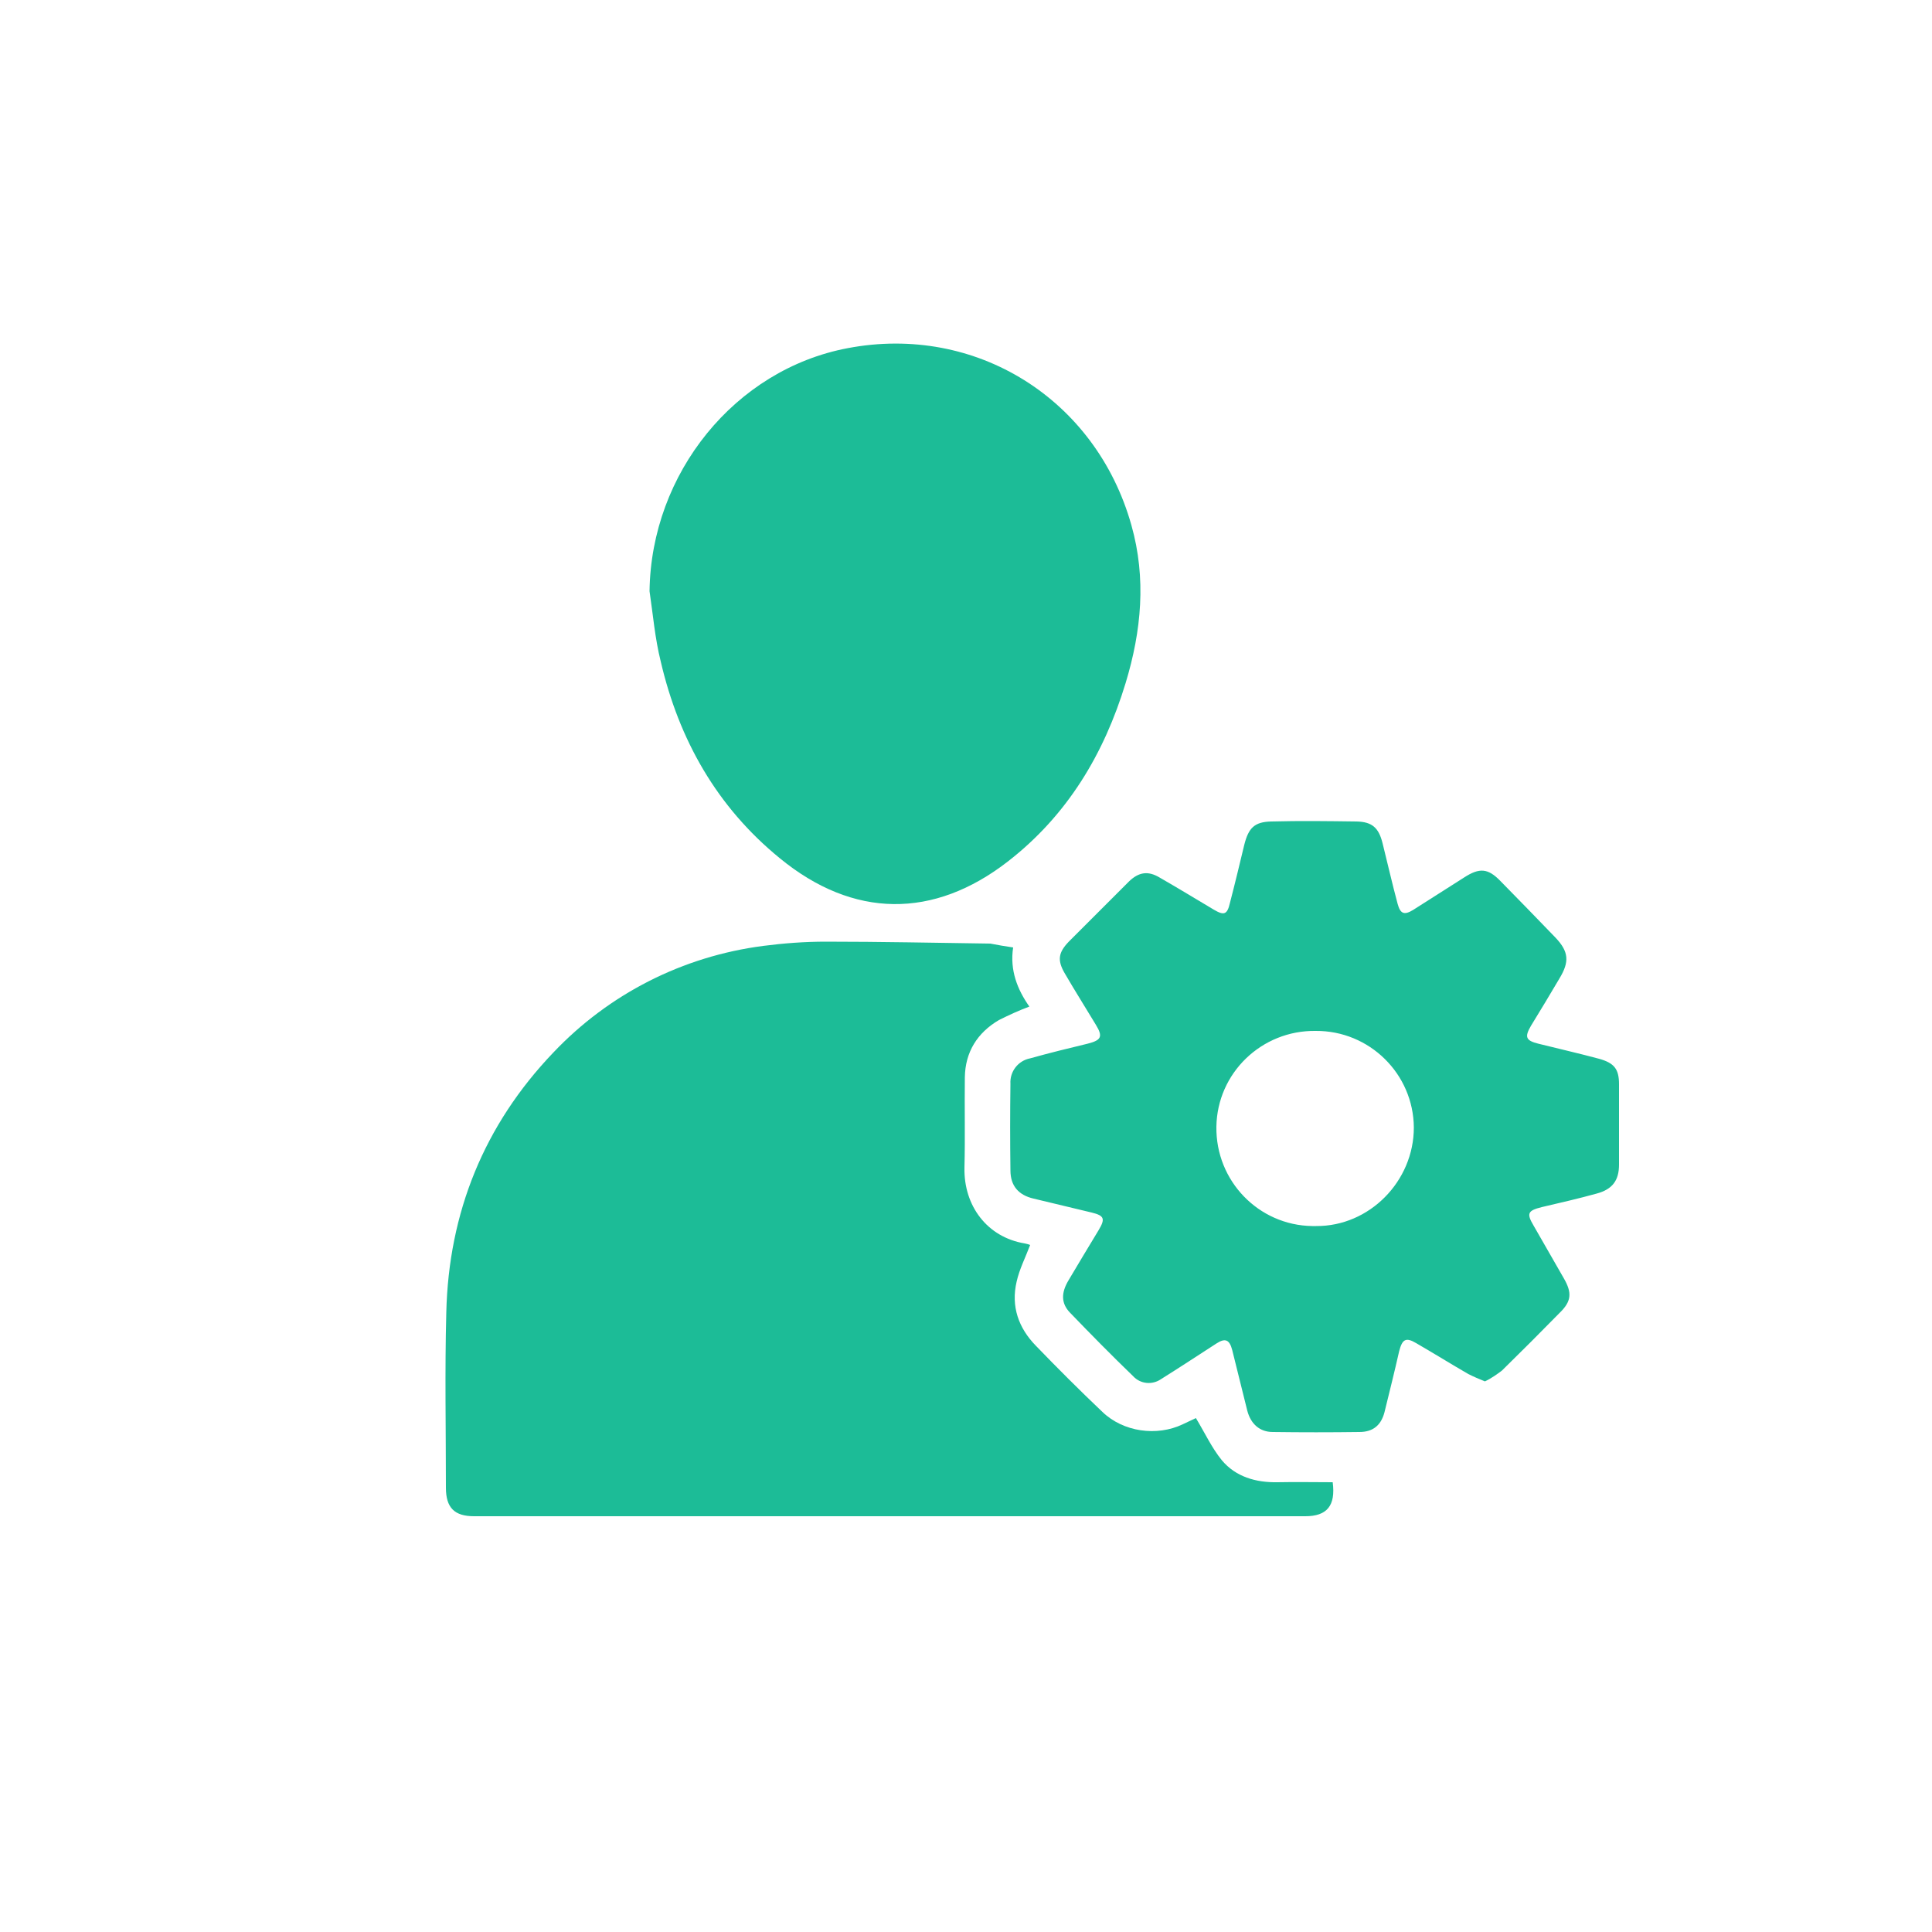
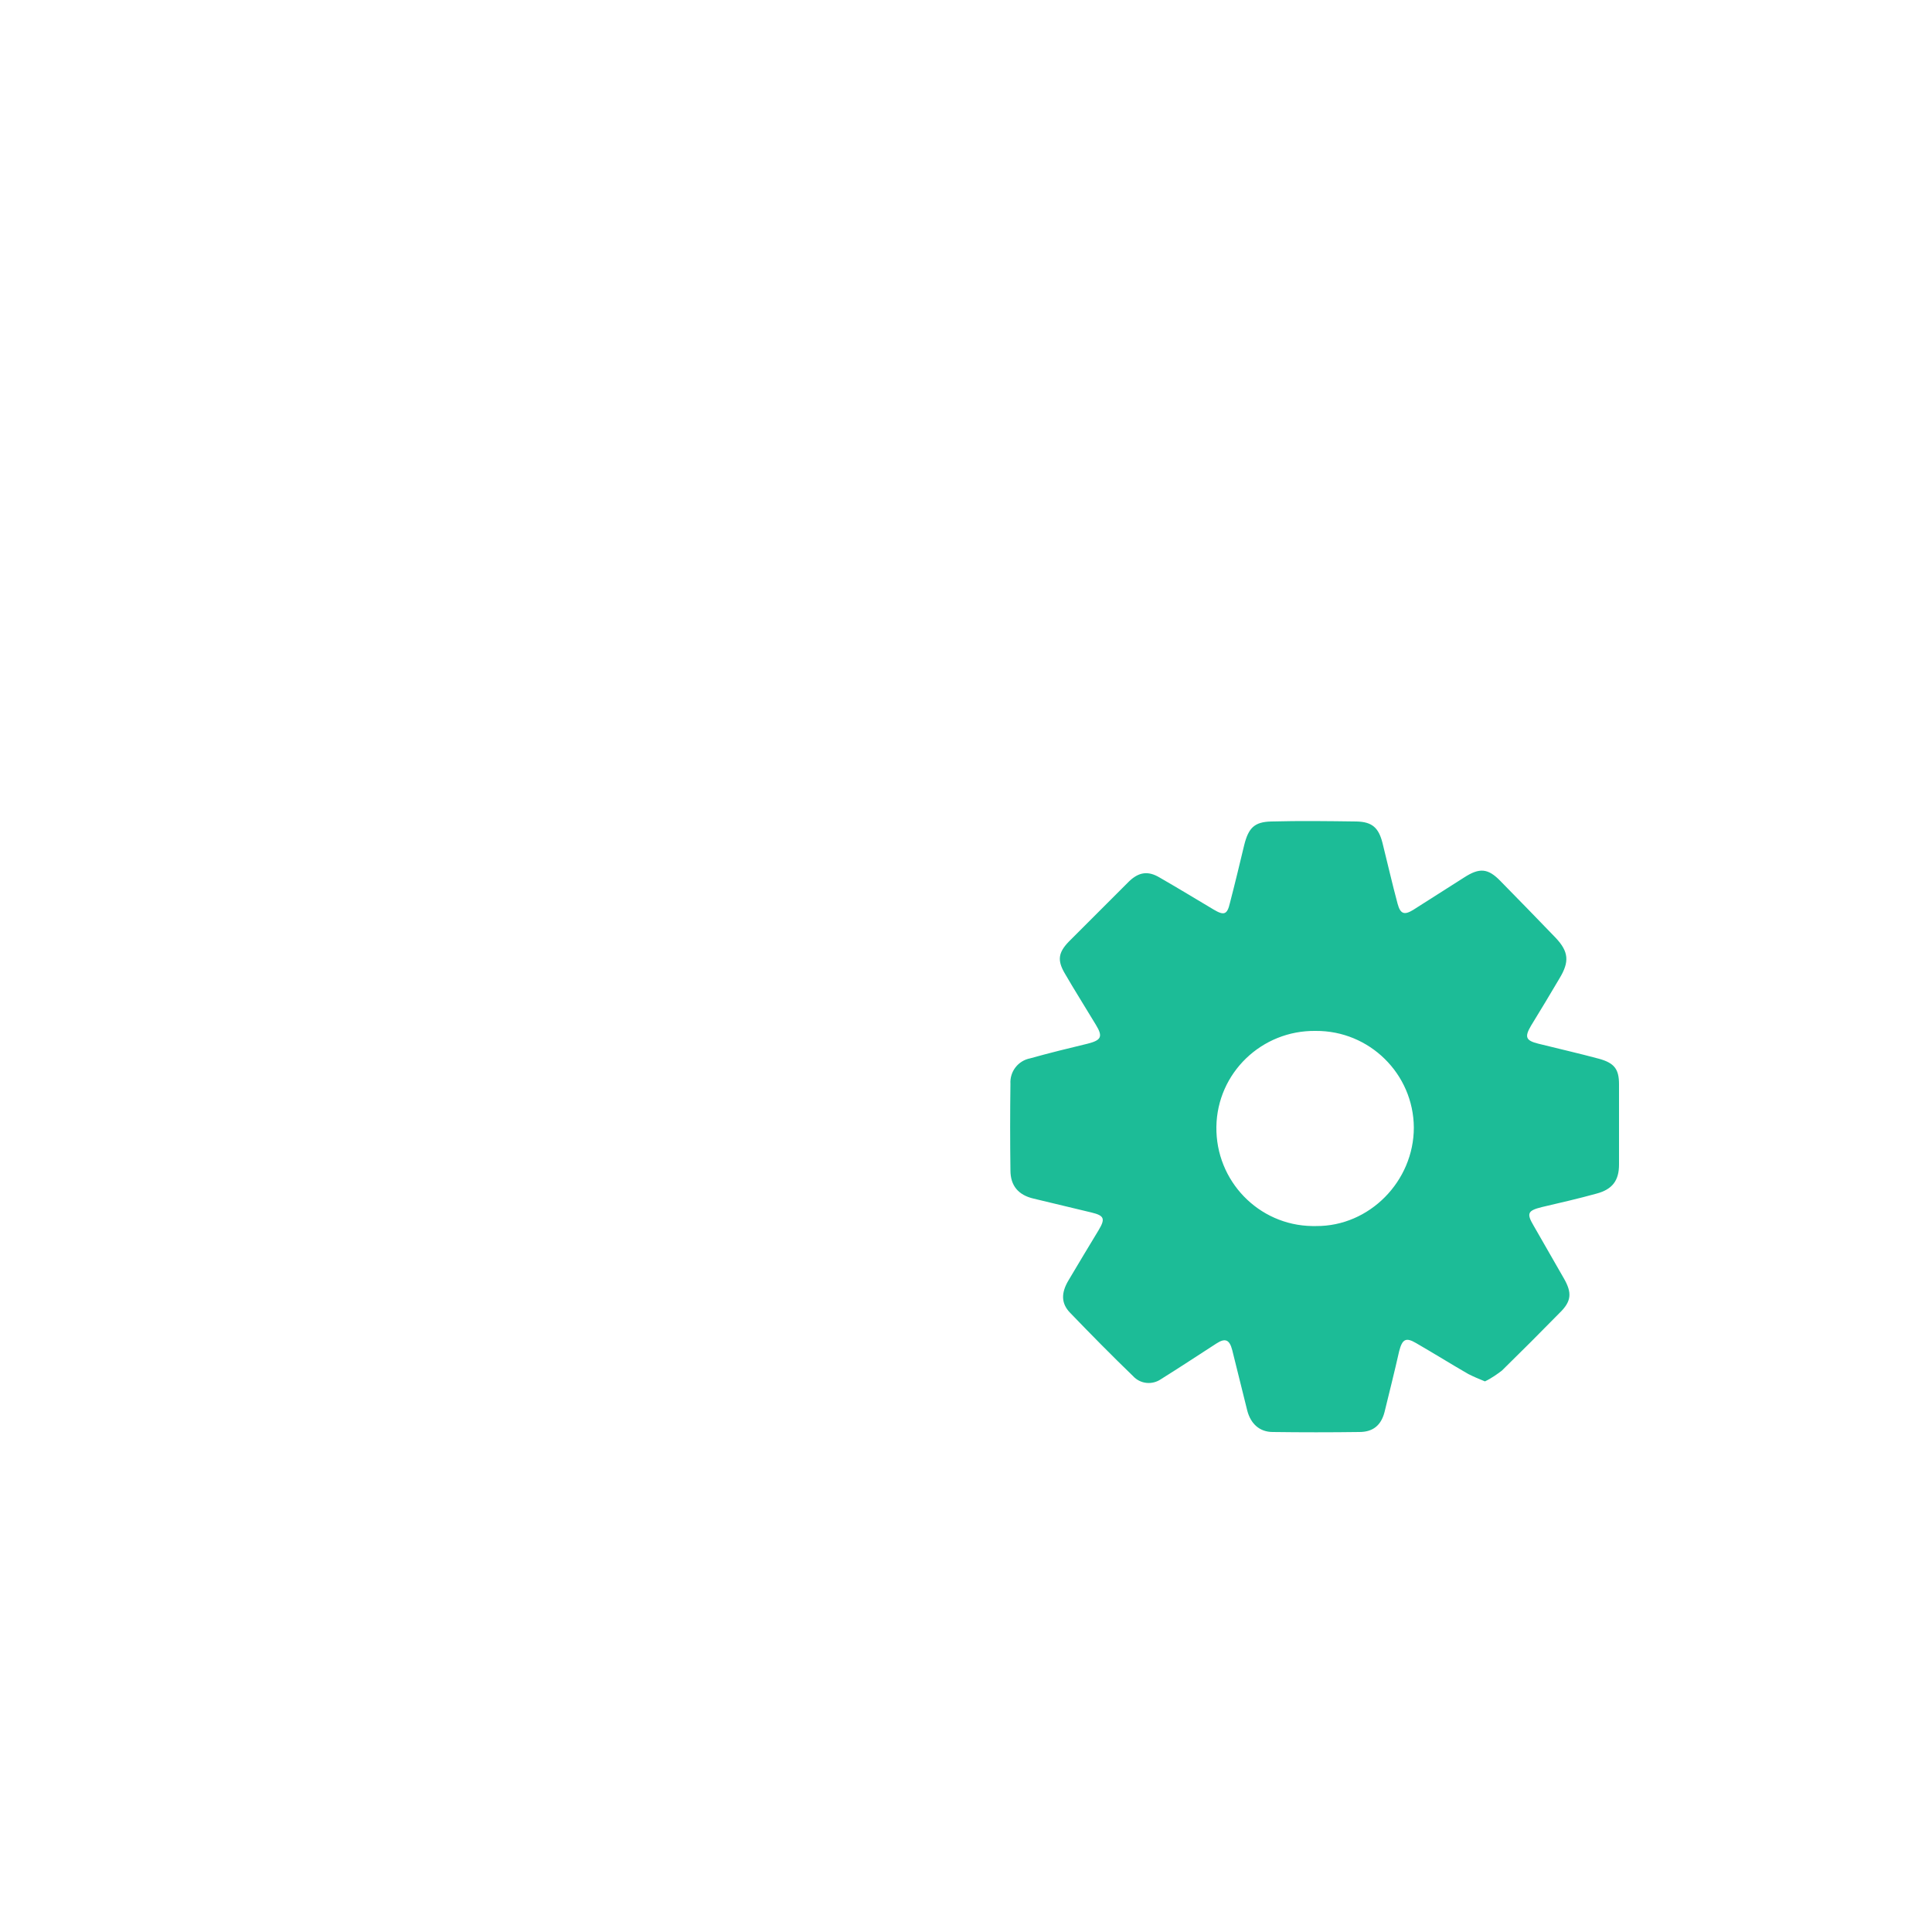
<svg xmlns="http://www.w3.org/2000/svg" version="1.1" id="Layer_1" x="0px" y="0px" viewBox="0 0 500 500" style="enable-background:new 0 0 500 500;" xml:space="preserve">
  <style type="text/css">
	.st0{fill:#1CBC97;}
</style>
-   <path class="st0" d="M262.2,245.2c-0.9,5.9,1.1,10.9,4.2,15.3c-2.7,1-5.3,2.2-7.9,3.5c-5.6,3.3-8.7,8.3-8.8,14.8  c-0.1,7.8,0.1,15.6-0.1,23.4c-0.2,9.9,5.9,18,15.6,19.6c0.5,0.1,0.9,0.2,1.4,0.4c-1.2,3.2-2.8,6.3-3.5,9.5c-1.5,6.4,0.5,12,5,16.6  c5.6,5.8,11.3,11.5,17.2,17.1c5.4,5.2,14.1,6.4,20.8,3.2l3.4-1.6c2.3,3.8,4.1,7.7,6.7,10.9c3.6,4.3,8.8,5.8,14.4,5.7  c4.8-0.1,9.6,0,14.3,0c0.8,6.1-1.5,8.8-7.1,8.8H122.7c-5.1,0-7.3-2.2-7.3-7.4c0-15.1-0.3-30.2,0.1-45.3c0.6-25.9,9.8-48.6,27.7-67.3  c14.4-15.2,33.5-24.9,54.3-27.6c5.4-0.7,10.8-1.1,16.2-1.1c14.2,0,28.4,0.3,42.6,0.5C258.3,244.6,260.2,244.9,262.2,245.2z" />
  <path class="st0" d="M384.3,357.5c-1.5-0.6-2.9-1.2-4.3-1.9c-4.5-2.6-9-5.4-13.5-8c-2.7-1.6-3.6-1-4.4,2.1  c-1.2,5.3-2.5,10.5-3.8,15.8c-0.9,3.4-3,5.1-6.5,5.1c-7.5,0.1-14.9,0.1-22.4,0c-3.4,0-5.7-2.1-6.6-5.5c-1.3-5.2-2.6-10.5-3.9-15.7  c-0.7-2.7-1.8-3.2-4.1-1.7c-4.8,3.1-9.5,6.2-14.3,9.2c-2.3,1.6-5.4,1.3-7.3-0.8c-5.6-5.4-11-10.9-16.3-16.4  c-2.3-2.4-2.3-5.1-0.4-8.3c2.6-4.4,5.2-8.7,7.8-13c1.8-3,1.5-3.8-1.8-4.6c-5-1.2-10-2.4-15-3.6c-3.9-0.9-6-3.3-6-7.3  c-0.1-7.5-0.1-14.9,0-22.4c-0.2-3.2,2-6,5.1-6.6c5-1.4,9.9-2.6,14.9-3.8c3.5-0.9,4-1.8,2.1-4.9c-2.7-4.5-5.5-8.9-8.1-13.4  c-1.9-3.3-1.6-5.3,1.1-8.1c5.2-5.2,10.4-10.4,15.6-15.6c2.5-2.4,4.9-2.8,7.9-1c4.7,2.7,9.3,5.5,14,8.3c2.7,1.6,3.5,1.3,4.2-1.7  c1.3-5,2.5-10,3.7-15c1.1-4.4,2.6-6,7-6.1c7.4-0.2,14.7-0.1,22.1,0c4,0.1,5.7,1.6,6.7,5.6c1.3,5.2,2.5,10.5,3.9,15.7  c0.7,2.6,1.7,3,4,1.6c4.4-2.8,8.8-5.6,13.2-8.4c4-2.6,6.2-2.4,9.4,0.9c4.8,4.9,9.6,9.8,14.3,14.7c3.4,3.6,3.6,6.2,1,10.5  c-2.4,4.1-4.9,8.2-7.4,12.3c-1.7,2.9-1.3,3.8,1.9,4.6c5.2,1.3,10.5,2.5,15.7,3.9c4,1.1,5.2,2.7,5.2,6.6c0,6.9,0,13.9,0,20.8  c0,4.1-1.7,6.4-5.8,7.5c-4.7,1.3-9.5,2.4-14.2,3.5c-3.6,0.9-4,1.6-2.1,4.8l7.8,13.6c2.2,3.8,2,6-1.1,9c-4.9,5-9.9,10-14.9,14.9  C387.5,355.6,386,356.7,384.3,357.5z M365.9,291.8c-0.1-13.9-11.5-25.1-25.4-25c-14-0.2-25.5,10.9-25.7,24.8  c-0.2,14,10.9,25.5,24.8,25.7c0.3,0,0.7,0,1,0C354.4,317.4,365.9,305.7,365.9,291.8L365.9,291.8z" />
-   <path class="st0" d="M168.1,153c0.4-30.5,22.1-57.4,51.3-62.9c33.1-6.3,64.2,13.1,73.4,45.8c3.9,13.8,2.6,27.4-1.5,40.9  c-5.6,18.4-15.1,34.2-30.4,46.1c-19.3,15-40.1,14.8-59.1-0.8c-16.3-13.3-26.1-30.7-30.8-50.9C169.5,165.2,169,159.1,168.1,153z" />
</svg>